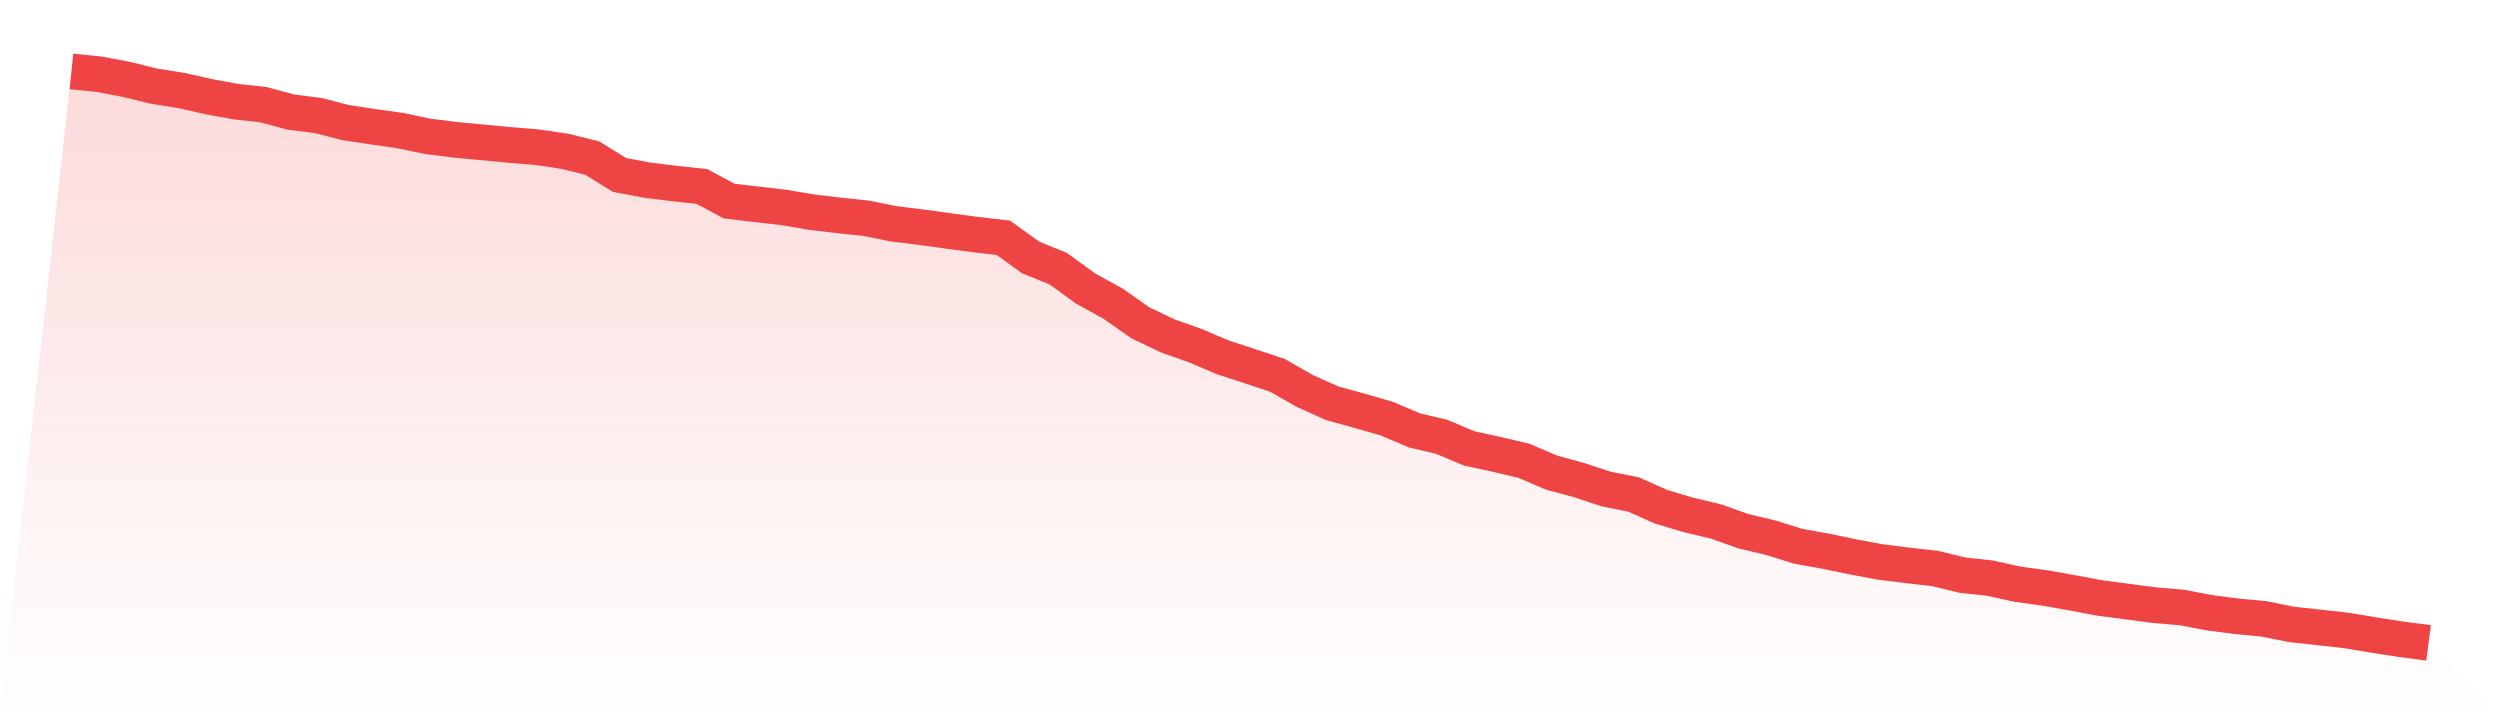
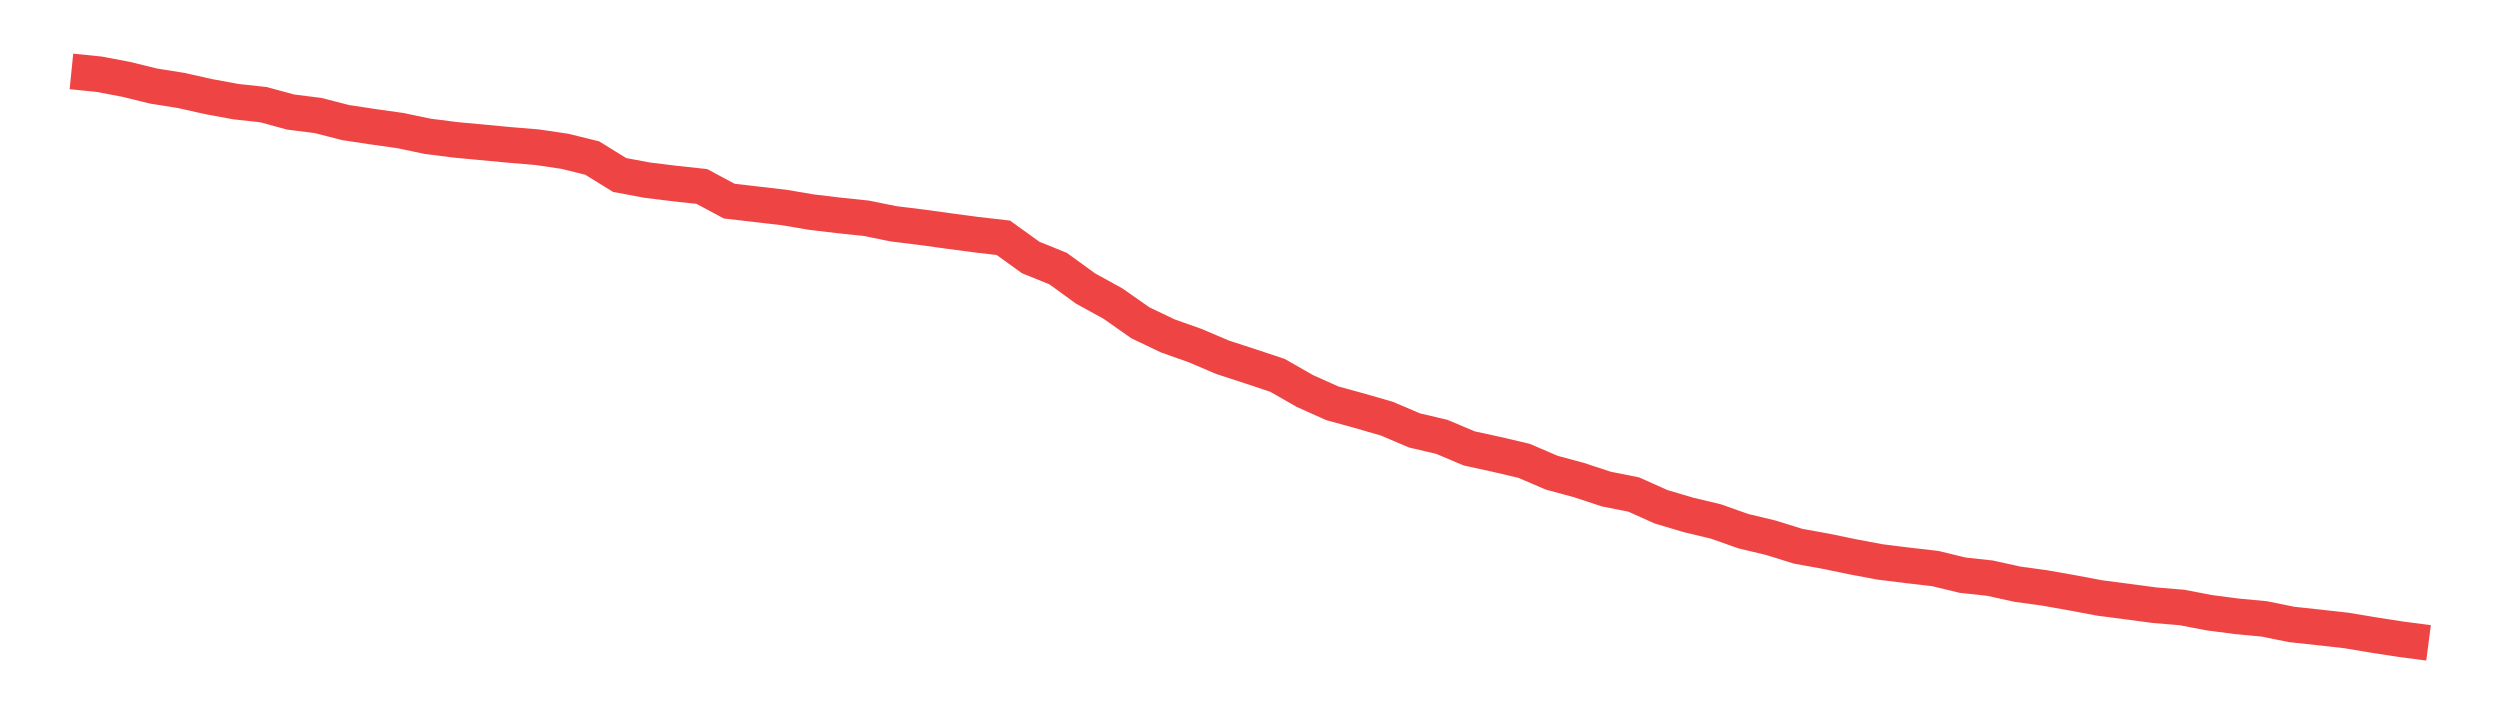
<svg xmlns="http://www.w3.org/2000/svg" viewBox="0 0 140 40">
  <defs>
    <linearGradient id="gradient" x1="0" x2="0" y1="0" y2="1">
      <stop offset="0%" stop-color="#ef4444" stop-opacity="0.2" />
      <stop offset="100%" stop-color="#ef4444" stop-opacity="0" />
    </linearGradient>
  </defs>
-   <path d="M4,4 L4,4 L5.535,4.155 L7.07,4.444 L8.605,4.821 L10.14,5.065 L11.674,5.409 L13.209,5.692 L14.744,5.859 L16.279,6.275 L17.814,6.469 L19.349,6.863 L20.884,7.096 L22.419,7.313 L23.953,7.634 L25.488,7.829 L27.023,7.973 L28.558,8.117 L30.093,8.245 L31.628,8.472 L33.163,8.85 L34.698,9.799 L36.233,10.087 L37.767,10.276 L39.302,10.442 L40.837,11.263 L42.372,11.441 L43.907,11.619 L45.442,11.879 L46.977,12.062 L48.512,12.223 L50.047,12.534 L51.581,12.723 L53.116,12.934 L54.651,13.139 L56.186,13.316 L57.721,14.421 L59.256,15.042 L60.791,16.157 L62.326,17.001 L63.86,18.077 L65.395,18.81 L66.93,19.354 L68.465,20.008 L70,20.508 L71.535,21.018 L73.07,21.895 L74.605,22.583 L76.14,23.005 L77.674,23.449 L79.209,24.103 L80.744,24.464 L82.279,25.113 L83.814,25.446 L85.349,25.807 L86.884,26.467 L88.419,26.883 L89.953,27.388 L91.488,27.693 L93.023,28.381 L94.558,28.836 L96.093,29.203 L97.628,29.746 L99.163,30.113 L100.698,30.59 L102.233,30.867 L103.767,31.184 L105.302,31.472 L106.837,31.661 L108.372,31.838 L109.907,32.21 L111.442,32.377 L112.977,32.715 L114.512,32.926 L116.047,33.198 L117.581,33.486 L119.116,33.686 L120.651,33.891 L122.186,34.019 L123.721,34.313 L125.256,34.513 L126.791,34.657 L128.326,34.968 L129.86,35.134 L131.395,35.306 L132.93,35.562 L134.465,35.8 L136,36 L140,40 L0,40 z" fill="url(#gradient)" />
  <path d="M4,4 L4,4 L5.535,4.155 L7.07,4.444 L8.605,4.821 L10.14,5.065 L11.674,5.409 L13.209,5.692 L14.744,5.859 L16.279,6.275 L17.814,6.469 L19.349,6.863 L20.884,7.096 L22.419,7.313 L23.953,7.634 L25.488,7.829 L27.023,7.973 L28.558,8.117 L30.093,8.245 L31.628,8.472 L33.163,8.85 L34.698,9.799 L36.233,10.087 L37.767,10.276 L39.302,10.442 L40.837,11.263 L42.372,11.441 L43.907,11.619 L45.442,11.879 L46.977,12.062 L48.512,12.223 L50.047,12.534 L51.581,12.723 L53.116,12.934 L54.651,13.139 L56.186,13.316 L57.721,14.421 L59.256,15.042 L60.791,16.157 L62.326,17.001 L63.86,18.077 L65.395,18.81 L66.93,19.354 L68.465,20.008 L70,20.508 L71.535,21.018 L73.07,21.895 L74.605,22.583 L76.14,23.005 L77.674,23.449 L79.209,24.103 L80.744,24.464 L82.279,25.113 L83.814,25.446 L85.349,25.807 L86.884,26.467 L88.419,26.883 L89.953,27.388 L91.488,27.693 L93.023,28.381 L94.558,28.836 L96.093,29.203 L97.628,29.746 L99.163,30.113 L100.698,30.59 L102.233,30.867 L103.767,31.184 L105.302,31.472 L106.837,31.661 L108.372,31.838 L109.907,32.21 L111.442,32.377 L112.977,32.715 L114.512,32.926 L116.047,33.198 L117.581,33.486 L119.116,33.686 L120.651,33.891 L122.186,34.019 L123.721,34.313 L125.256,34.513 L126.791,34.657 L128.326,34.968 L129.86,35.134 L131.395,35.306 L132.93,35.562 L134.465,35.8 L136,36" fill="none" stroke="#ef4444" stroke-width="2" />
</svg>